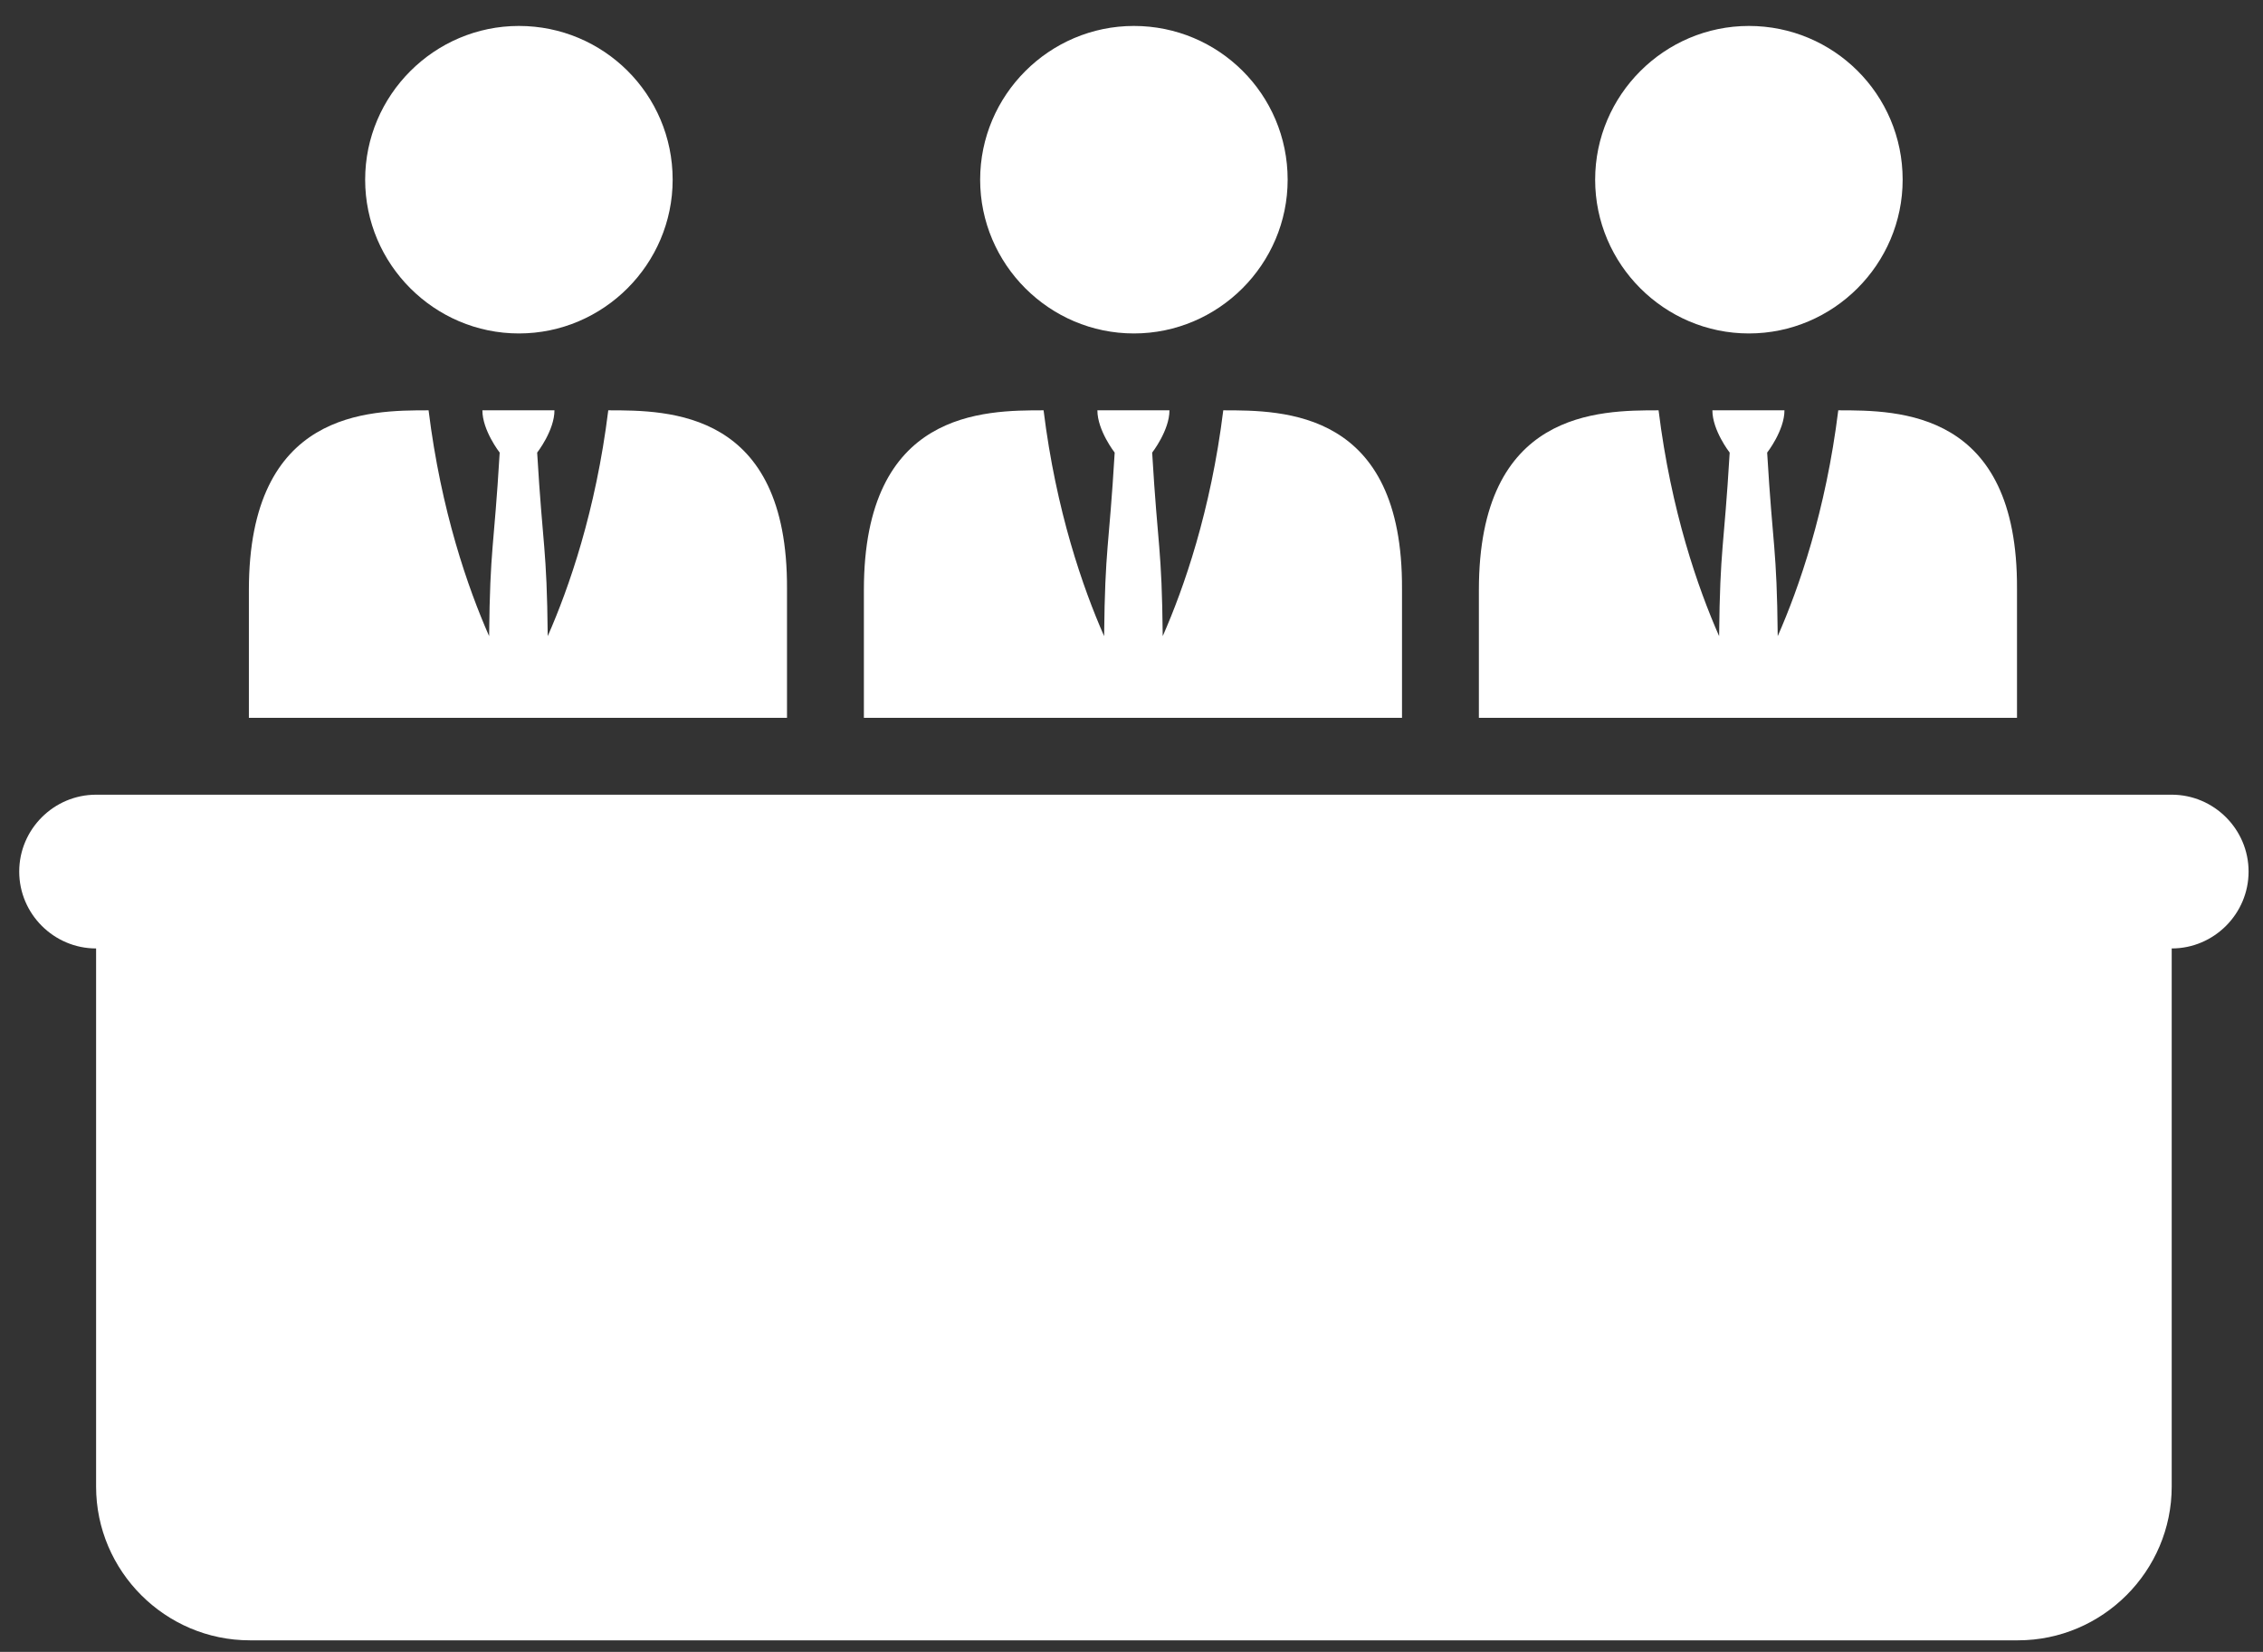
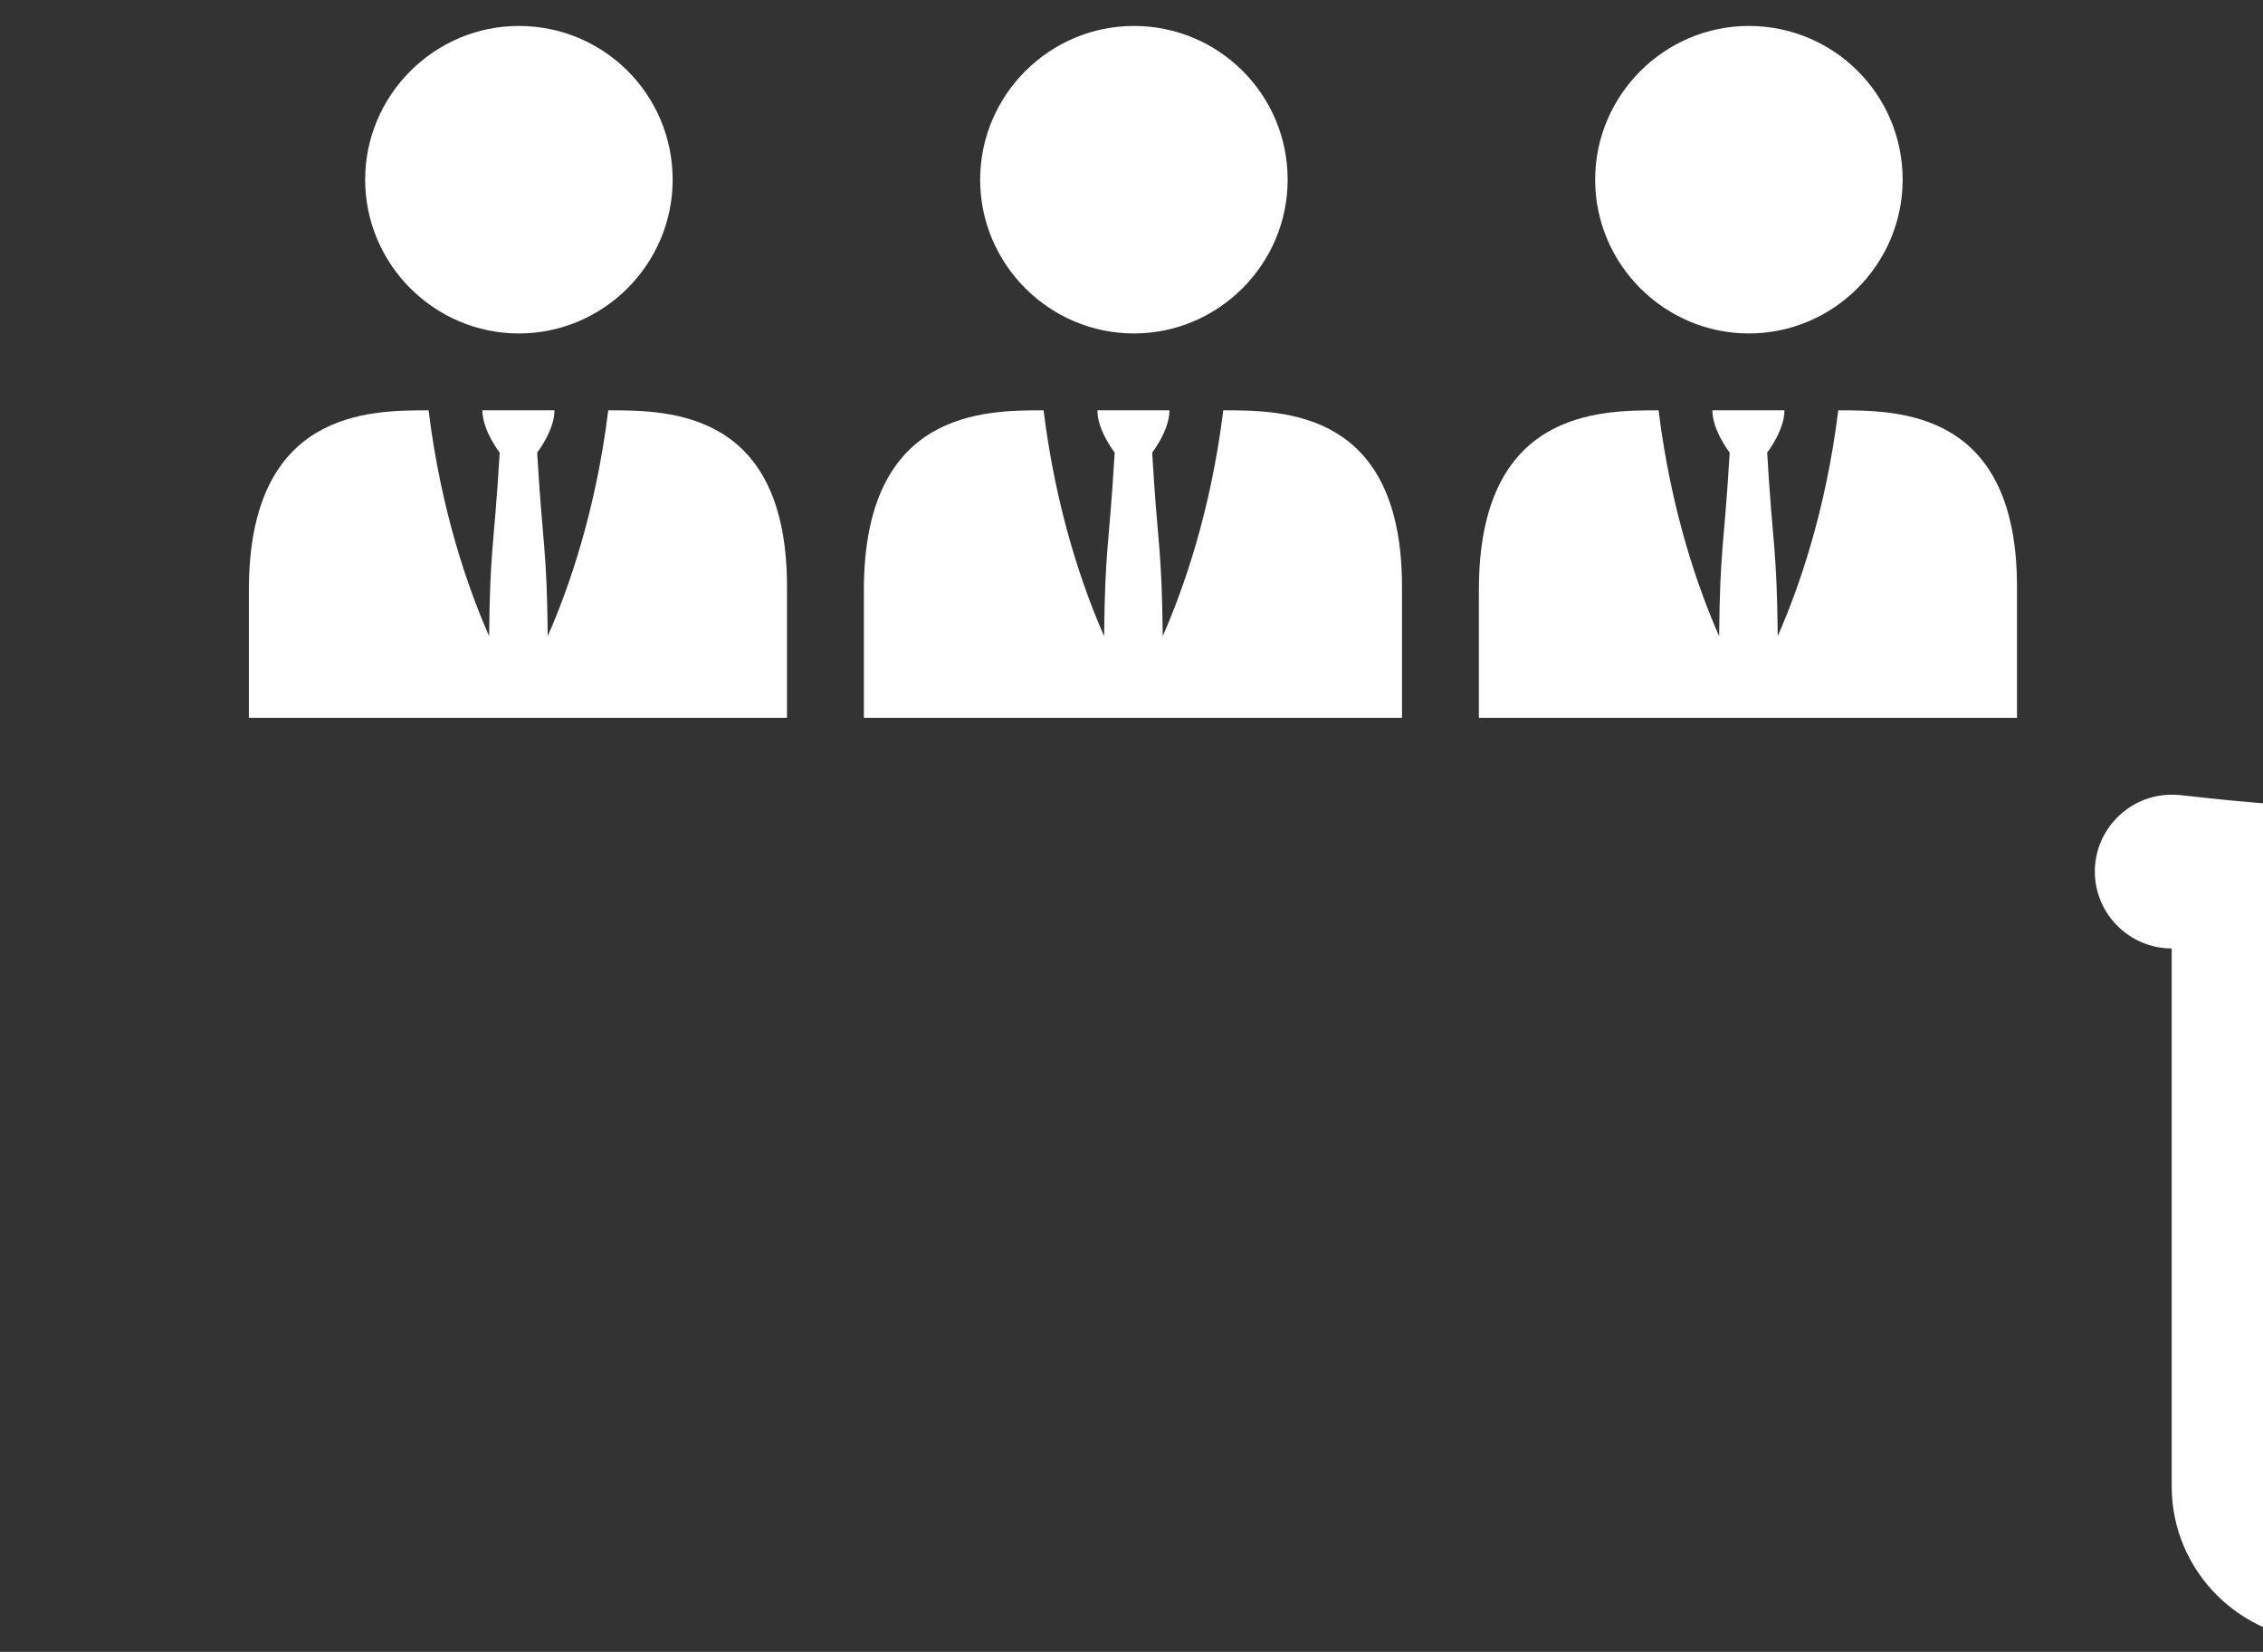
<svg xmlns="http://www.w3.org/2000/svg" version="1.1" id="Capa_1" x="0px" y="0px" viewBox="0 0 235.5 171.9" enable-background="new 0 0 235.5 171.9" xml:space="preserve">
  <rect x="0" y="0" width="235.5" height="171.9" fill="#333333" stroke="none" />
-   <path fill="#FFFFFF" d="M70,18.7c0,8.8-7.2,16-16,16s-16-7.2-16-16c0-8.8,7.2-16,16-16S70,9.8,70,18.7z M118,2.7  c-8.8,0-16,7.2-16,16c0,8.8,7.2,16,16,16s16-7.2,16-16C134,9.8,126.8,2.7,118,2.7z M182,2.7c-8.8,0-16,7.2-16,16c0,8.8,7.2,16,16,16  s16-7.2,16-16C198,9.8,190.8,2.7,182,2.7z M63.3,42.7c-1.3,10.5-4.1,18.5-6.3,23.5c-0.1-9.4-0.5-9-1.1-19.1c0,0,1.8-2.3,1.8-4.4  h-7.5c0,2.1,1.8,4.4,1.8,4.4c-0.6,10.1-1,9.7-1.1,19.1c-2.2-5-5-13-6.3-23.5c-6.2,0-18.7,0-18.7,18.7v13.3h56V61.3  C82,42.7,69.6,42.7,63.3,42.7z M127.3,42.7c-1.3,10.5-4.1,18.5-6.3,23.5c-0.1-9.4-0.5-9-1.1-19.1c0,0,1.8-2.3,1.8-4.4h-7.5  c0,2.1,1.8,4.4,1.8,4.4c-0.6,10.1-1,9.7-1.1,19.1c-2.2-5-5-13-6.3-23.5c-6.2,0-18.7,0-18.7,18.7v13.3h56V61.3  C146,42.7,133.6,42.7,127.3,42.7z M191.3,42.7c-1.3,10.5-4.1,18.5-6.3,23.5c-0.1-9.4-0.5-9-1.1-19.1c0,0,1.8-2.3,1.8-4.4h-7.5  c0,2.1,1.8,4.4,1.8,4.4c-0.6,10.1-1,9.7-1.1,19.1c-2.2-5-5-13-6.3-23.5c-6.2,0-18.7,0-18.7,18.7v13.3h56V61.3  C210,42.7,197.6,42.7,191.3,42.7z M226,82.7H10c-4.4,0-8,3.6-8,8c0,4.4,3.6,8,8,8v56c0,8.8,7.2,16,16,16h184c8.8,0,16-7.2,16-16v-56  c4.4,0,8-3.6,8-8C234,86.3,230.4,82.7,226,82.7z" />
+   <path fill="#FFFFFF" d="M70,18.7c0,8.8-7.2,16-16,16s-16-7.2-16-16c0-8.8,7.2-16,16-16S70,9.8,70,18.7z M118,2.7  c-8.8,0-16,7.2-16,16c0,8.8,7.2,16,16,16s16-7.2,16-16C134,9.8,126.8,2.7,118,2.7z M182,2.7c-8.8,0-16,7.2-16,16c0,8.8,7.2,16,16,16  s16-7.2,16-16C198,9.8,190.8,2.7,182,2.7z M63.3,42.7c-1.3,10.5-4.1,18.5-6.3,23.5c-0.1-9.4-0.5-9-1.1-19.1c0,0,1.8-2.3,1.8-4.4  h-7.5c0,2.1,1.8,4.4,1.8,4.4c-0.6,10.1-1,9.7-1.1,19.1c-2.2-5-5-13-6.3-23.5c-6.2,0-18.7,0-18.7,18.7v13.3h56V61.3  C82,42.7,69.6,42.7,63.3,42.7z M127.3,42.7c-1.3,10.5-4.1,18.5-6.3,23.5c-0.1-9.4-0.5-9-1.1-19.1c0,0,1.8-2.3,1.8-4.4h-7.5  c0,2.1,1.8,4.4,1.8,4.4c-0.6,10.1-1,9.7-1.1,19.1c-2.2-5-5-13-6.3-23.5c-6.2,0-18.7,0-18.7,18.7v13.3h56V61.3  C146,42.7,133.6,42.7,127.3,42.7z M191.3,42.7c-1.3,10.5-4.1,18.5-6.3,23.5c-0.1-9.4-0.5-9-1.1-19.1c0,0,1.8-2.3,1.8-4.4h-7.5  c0,2.1,1.8,4.4,1.8,4.4c-0.6,10.1-1,9.7-1.1,19.1c-2.2-5-5-13-6.3-23.5c-6.2,0-18.7,0-18.7,18.7v13.3h56V61.3  C210,42.7,197.6,42.7,191.3,42.7z M226,82.7c-4.4,0-8,3.6-8,8c0,4.4,3.6,8,8,8v56c0,8.8,7.2,16,16,16h184c8.8,0,16-7.2,16-16v-56  c4.4,0,8-3.6,8-8C234,86.3,230.4,82.7,226,82.7z" />
</svg>